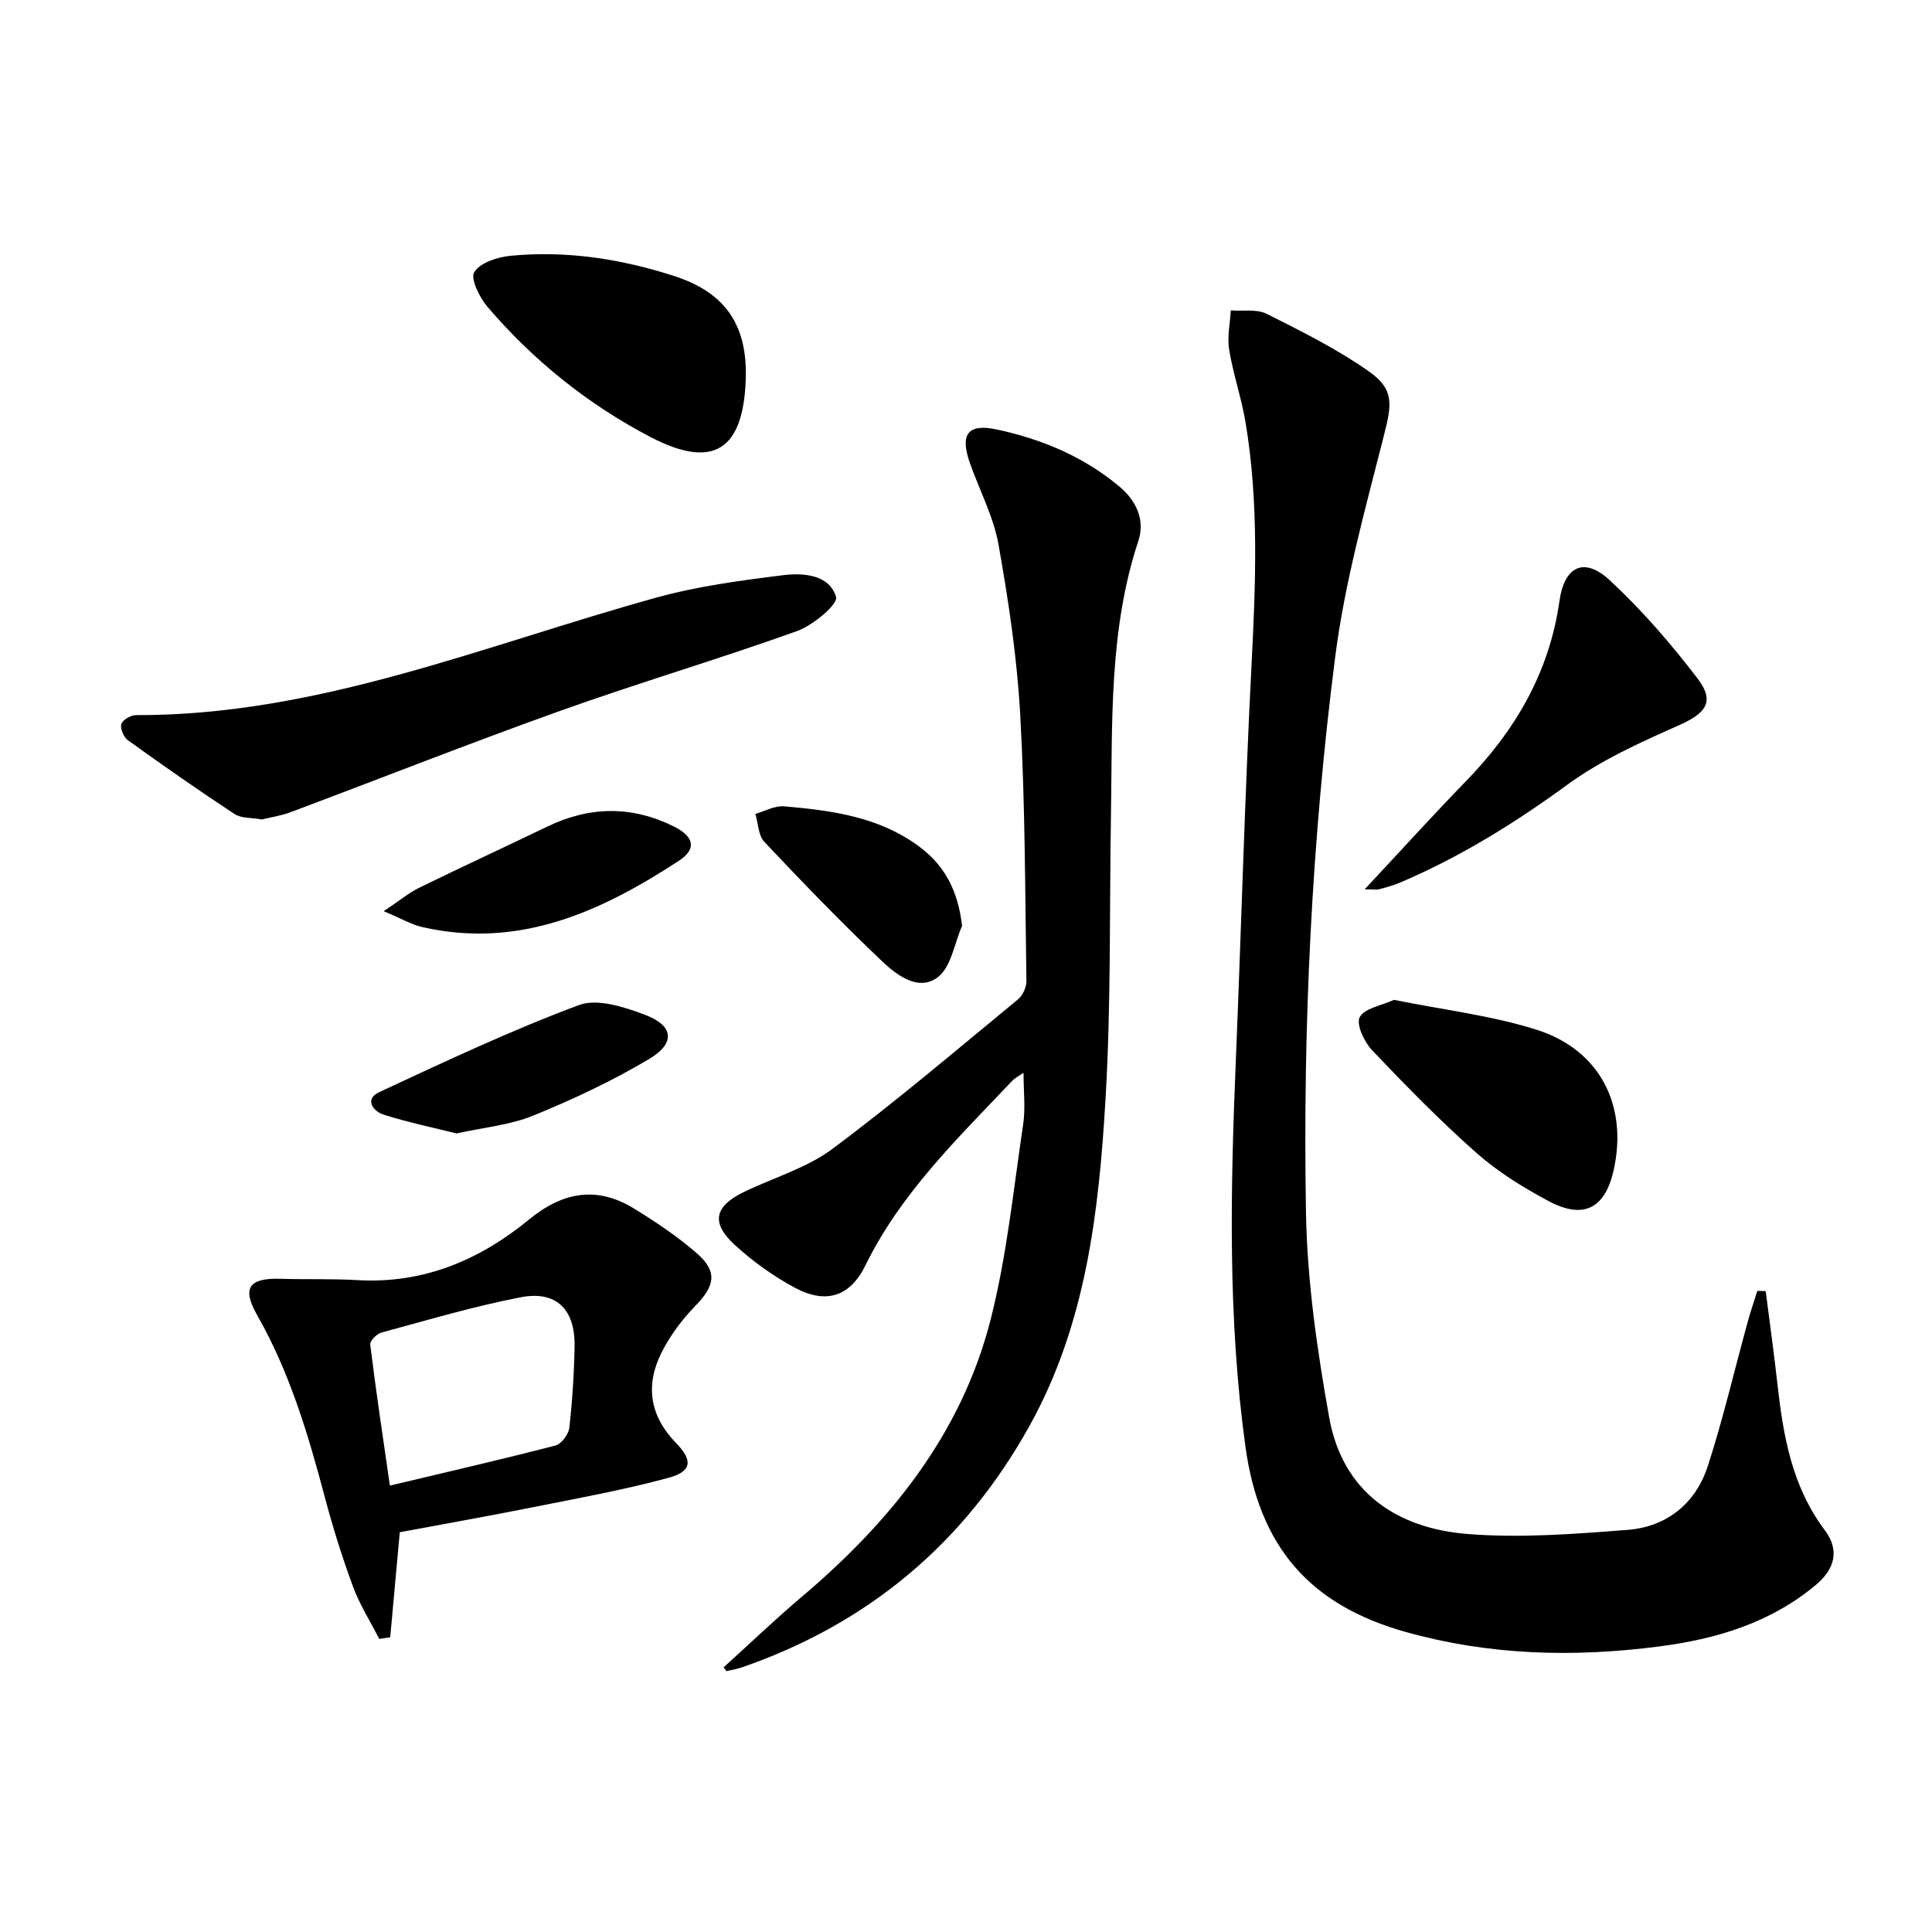
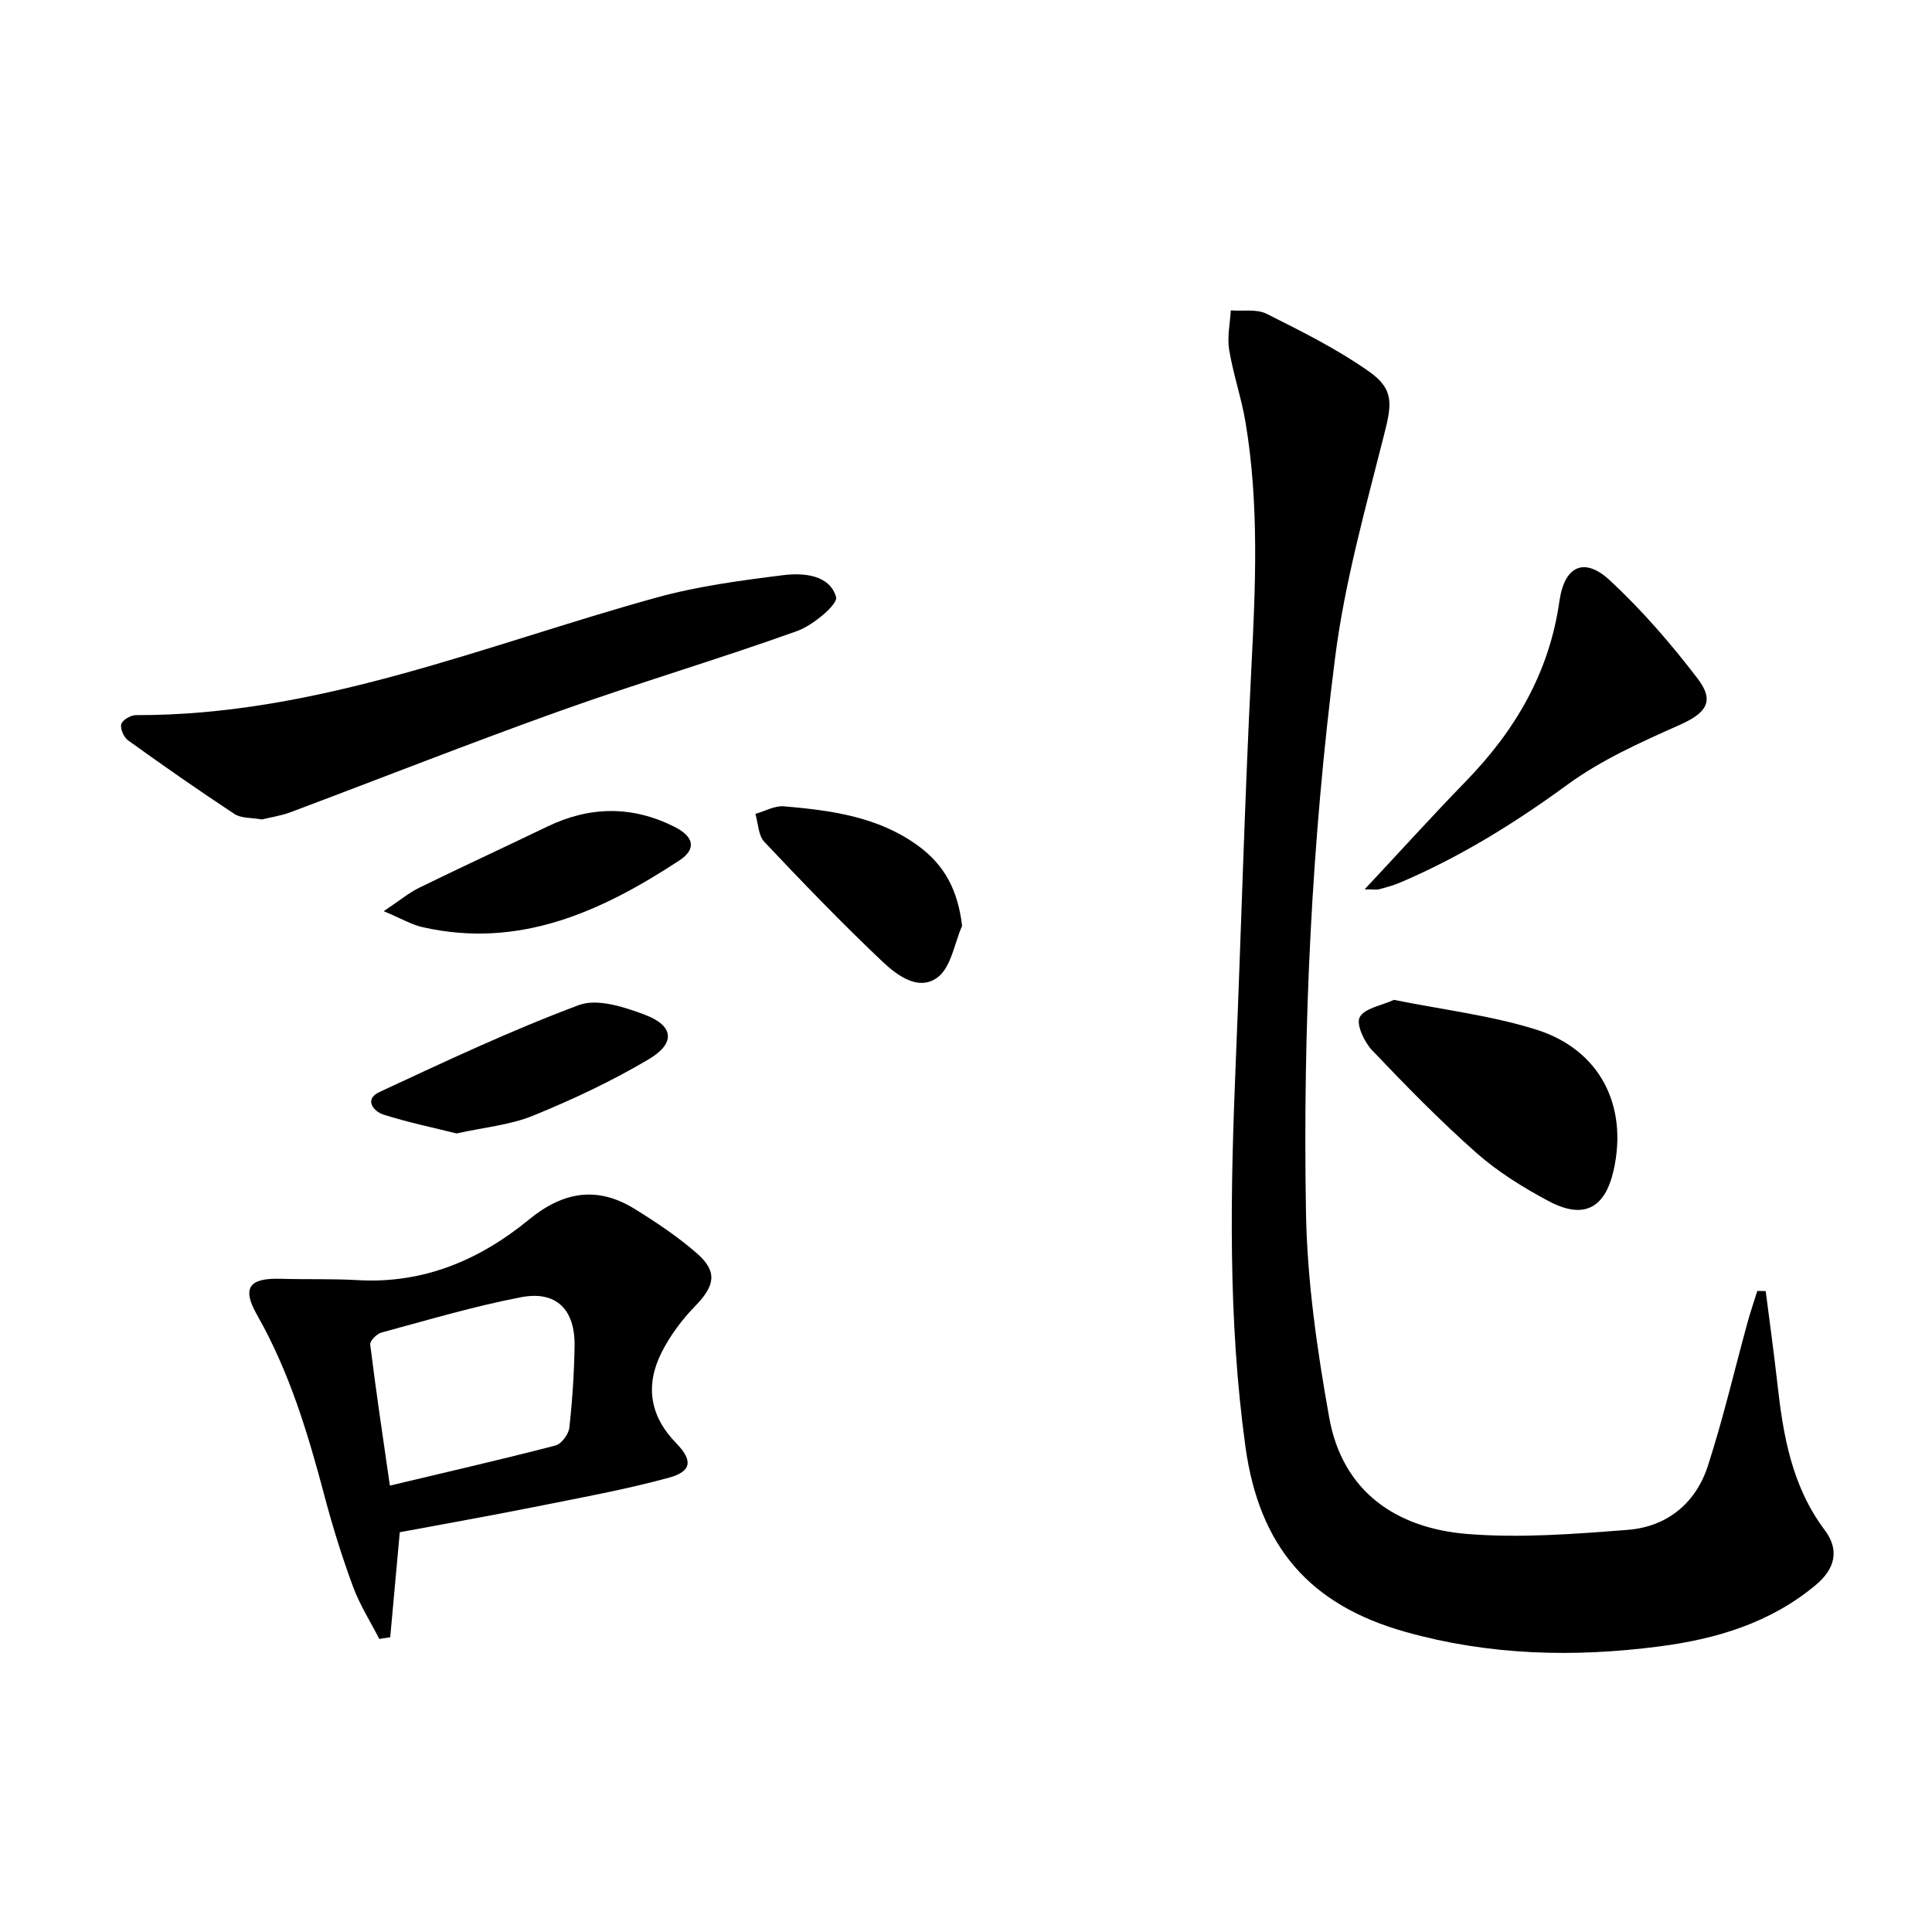
<svg xmlns="http://www.w3.org/2000/svg" enable-background="new 0 0 400 400" viewBox="0 0 400 400">
  <path d="m365.57 267.31c.81 6.36 1.7 12.71 2.41 19.08 1.2 10.8 2.99 21.31 9.8 30.38 3.1 4.13 2.19 8.01-1.84 11.38-9.4 7.87-20.64 11.21-32.5 12.74-17.64 2.28-35.13 1.84-52.41-3.01-19.9-5.58-30.31-17.67-33.17-38.32-3.66-26.49-3.11-53.05-2.01-79.66 1.13-27.25 1.85-54.52 3.24-81.75.87-16.98 1.6-33.9-1.22-50.74-.85-5.05-2.56-9.96-3.39-15.01-.43-2.62.19-5.42.34-8.14 2.5.2 5.36-.33 7.44.72 7.24 3.63 14.56 7.28 21.16 11.92 5.31 3.73 4.72 6.86 3.14 13.11-3.85 15.24-8.15 30.52-10.13 46.06-4.88 38.14-6.71 76.56-6.04 114.99.25 14.18 2.3 28.44 4.81 42.44 2.75 15.33 13.88 22.9 28.56 24.09 10.99.89 22.19.01 33.24-.85 8.12-.63 14.09-5.5 16.6-13.25 3.16-9.76 5.49-19.79 8.21-29.7.6-2.19 1.35-4.35 2.02-6.52.59.01 1.17.02 1.74.04z" />
-   <path d="m149.83 345.19c5.36-4.85 10.59-9.86 16.1-14.53 18.3-15.48 33.02-33.62 39.09-57.16 3.42-13.26 4.77-27.07 6.81-40.66.51-3.39.08-6.92.08-10.73-.78.55-1.74 1.02-2.43 1.75-11.19 11.83-22.97 23.15-30.3 38.12-3.2 6.52-8.21 8.05-14.55 4.66-4.49-2.4-8.76-5.46-12.51-8.9-5.01-4.6-4.21-8 1.95-10.98 6.1-2.95 12.92-4.91 18.25-8.88 13.18-9.82 25.72-20.51 38.43-30.96.99-.81 1.78-2.53 1.76-3.81-.28-18.3-.26-36.62-1.27-54.89-.65-11.88-2.42-23.75-4.51-35.48-1.03-5.8-3.95-11.25-5.93-16.89-2.08-5.92-.46-8.22 5.58-6.93 9.33 2 18.08 5.65 25.47 11.89 3.38 2.86 5.27 6.84 3.84 11.16-6.14 18.54-5.36 37.72-5.68 56.81-.32 19.63.03 39.31-1.13 58.89-1.37 23.24-4.03 46.39-15.63 67.36-13.47 24.36-33.35 41.07-59.64 50.18-1.04.36-2.15.52-3.23.78-.19-.27-.37-.54-.55-.8z" />
  <path d="m82.77 317.23c-.69 7.57-1.33 14.66-1.98 21.75-.76.11-1.51.23-2.27.34-1.83-3.59-4.03-7.04-5.42-10.79-2.24-6.06-4.18-12.26-5.84-18.52-3.45-13.03-7.27-25.86-14-37.69-3.26-5.72-1.7-7.76 4.88-7.56 5.33.16 10.67-.03 15.99.28 13.57.77 25.19-4.18 35.36-12.52 7.08-5.81 14.14-7.03 21.9-2.23 4.51 2.79 8.98 5.77 12.95 9.25 4.29 3.77 3.65 6.71-.42 10.88-2.74 2.8-5.18 6.1-6.94 9.58-3.41 6.77-2.49 13.13 2.98 18.75 3.53 3.62 3.29 5.89-1.5 7.2-9.25 2.52-18.73 4.22-28.14 6.11-9.23 1.84-18.5 3.48-27.55 5.17zm-2.05-9.65c12.11-2.88 23.23-5.44 34.28-8.3 1.23-.32 2.71-2.31 2.87-3.66.63-5.6.99-11.25 1.09-16.89.13-7.61-3.77-11.56-11.11-10.15-9.73 1.87-19.28 4.72-28.87 7.31-.97.26-2.43 1.73-2.33 2.48 1.17 9.52 2.6 19.01 4.07 29.21z" />
  <path d="m54.22 169.66c-2.15-.39-4.27-.21-5.67-1.13-7.46-4.91-14.78-10.03-22.03-15.24-.89-.64-1.67-2.41-1.41-3.36.23-.86 1.96-1.87 3.02-1.87 37.78.11 72.19-14.5 107.72-24.32 8.56-2.37 17.49-3.56 26.32-4.66 4.2-.52 9.59-.08 10.93 4.52.44 1.51-4.79 5.88-8.1 7.06-16.22 5.82-32.78 10.71-49.01 16.51-18.71 6.69-37.2 14-55.81 20.98-1.99.75-4.13 1.06-5.96 1.51z" />
-   <path d="m154.4 78.52c-.49 14.75-6.78 18.73-19.75 11.95-12.92-6.75-24.19-15.81-33.68-26.89-1.67-1.95-3.63-5.88-2.78-7.24 1.22-1.96 4.81-3.12 7.5-3.38 11.55-1.12 22.87.63 33.87 4.18 10.64 3.43 15.21 10.17 14.84 21.38z" />
  <path d="m282.53 184.13c7.56-8.08 14.11-15.33 20.92-22.33 10.24-10.52 17.32-22.55 19.41-37.33 1.04-7.32 5.15-9.23 10.45-4.31 6.65 6.18 12.69 13.15 18.2 20.38 3.61 4.74 1.66 7.14-3.87 9.6-7.96 3.54-16.12 7.2-23.1 12.3-10.95 8-22.31 15.04-34.76 20.33-1.36.58-2.82.95-4.26 1.35-.43.12-.93.01-2.99.01z" />
  <path d="m288.6 207.01c10.08 2.04 20.05 3.21 29.46 6.16 13.2 4.15 19.02 15.73 16.03 29.1-1.77 7.92-6.21 10.27-13.46 6.41-5.24-2.8-10.44-6.01-14.88-9.92-7.57-6.69-14.66-13.95-21.64-21.28-1.64-1.72-3.37-5.38-2.6-6.87.98-1.87 4.49-2.4 7.09-3.6z" />
  <path d="m94.53 234.67c-4.91-1.23-10.09-2.3-15.09-3.89-2.22-.71-4.05-3.21-.92-4.67 13.63-6.34 27.27-12.77 41.33-18.02 3.83-1.43 9.41.4 13.7 2.02 5.94 2.24 6.36 5.86.84 9.15-7.63 4.54-15.77 8.36-24 11.72-4.81 1.96-10.23 2.43-15.86 3.69z" />
  <path d="m79.44 188.65c3.35-2.23 5.23-3.82 7.37-4.86 8.78-4.3 17.66-8.39 26.47-12.64 8.8-4.25 17.55-4.38 26.32.01 4.04 2.02 4.71 4.59 1.02 7.01-16.14 10.57-33.15 18.37-53.25 13.76-2.18-.51-4.2-1.71-7.93-3.28z" />
  <path d="m199.19 191.69c-1.6 3.64-2.26 8.51-5.03 10.63-3.95 3.02-8.47-.4-11.51-3.28-8.41-7.97-16.46-16.32-24.41-24.75-1.25-1.33-1.26-3.83-1.85-5.79 1.98-.55 4.02-1.73 5.94-1.56 9.77.85 19.45 2.12 27.75 8.16 5.56 4.05 8.26 9.33 9.11 16.59z" />
</svg>